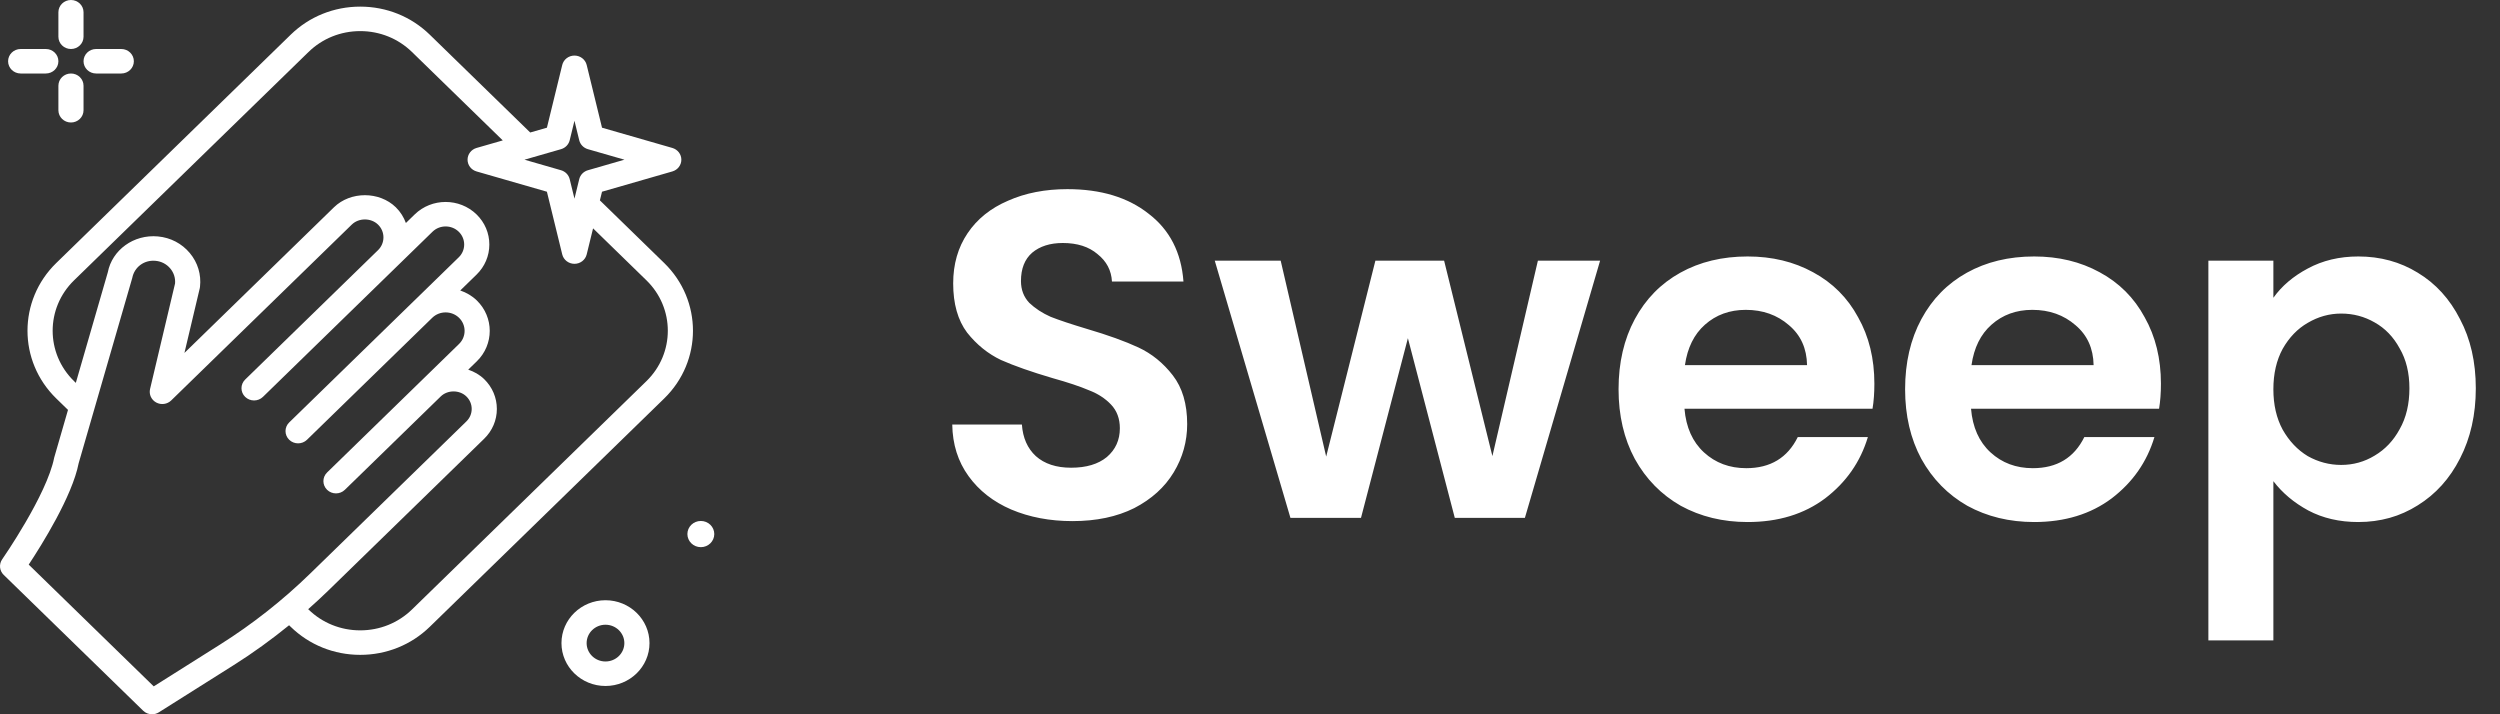
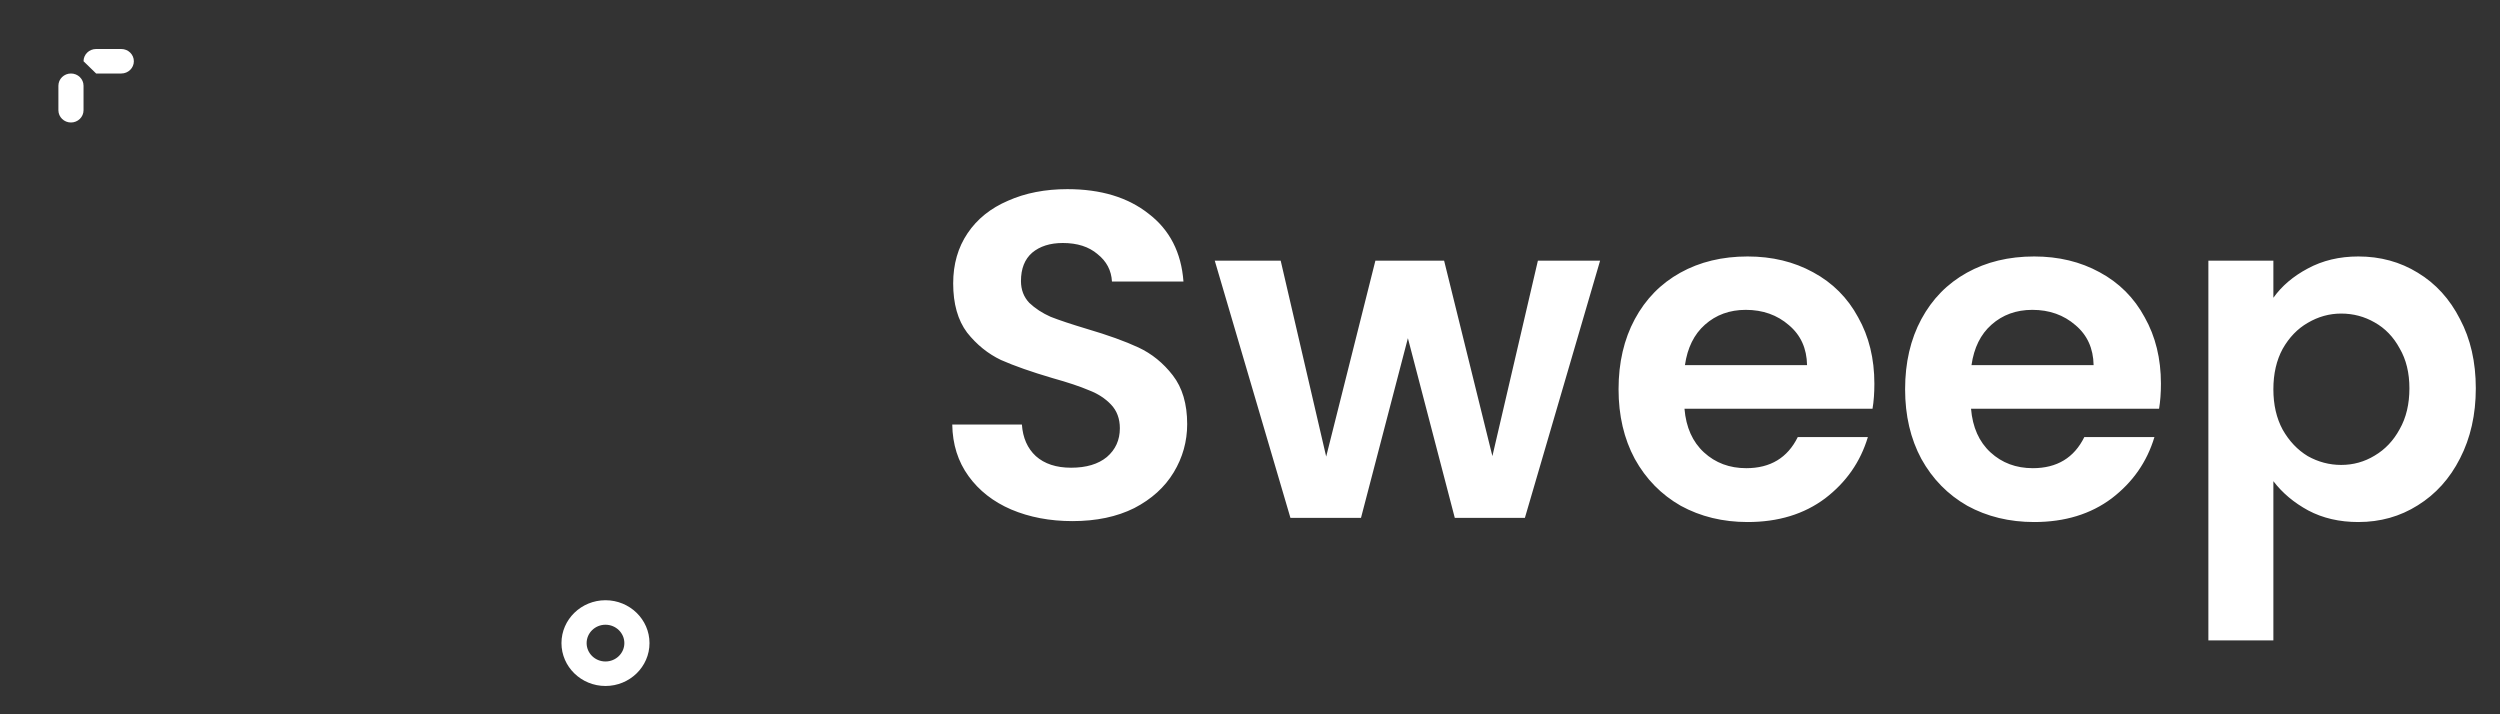
<svg xmlns="http://www.w3.org/2000/svg" width="140" height="40" viewBox="0 0 140 40" fill="none">
  <rect x="0" y="0" width="140" height="40" fill="#333333" stroke="none" />
-   <path d="M37.196 14.729L33.594 11.221L33.713 10.736L37.651 9.601C37.951 9.515 38.156 9.247 38.156 8.943C38.156 8.639 37.951 8.372 37.651 8.285L33.713 7.151L32.855 3.64C32.779 3.33 32.496 3.112 32.17 3.112C31.844 3.112 31.56 3.33 31.485 3.64L30.627 7.151L29.692 7.42L24.067 1.942C23.027 0.929 21.644 0.371 20.173 0.371C18.702 0.371 17.32 0.929 16.28 1.942L3.15 14.729C1.003 16.82 1.003 20.223 3.15 22.314L3.808 22.954L3.035 25.627C2.629 27.708 0.147 31.287 0.122 31.322C-0.068 31.595 -0.033 31.96 0.206 32.193L8.016 39.799C8.152 39.932 8.332 40 8.514 40C8.646 40 8.779 39.964 8.896 39.89L13.092 37.244C14.17 36.565 15.201 35.815 16.189 35.014L16.279 35.101C17.319 36.114 18.702 36.672 20.173 36.672C21.644 36.672 23.027 36.114 24.067 35.101L37.196 22.314C39.343 20.223 39.343 16.82 37.196 14.729ZM31.417 8.354C31.659 8.284 31.844 8.094 31.903 7.855L32.17 6.762L32.437 7.855C32.496 8.094 32.681 8.284 32.923 8.354L34.969 8.943L32.923 9.533C32.681 9.603 32.496 9.793 32.437 10.032L32.17 11.125L31.903 10.032C31.844 9.793 31.659 9.603 31.417 9.533L29.371 8.943L31.417 8.354ZM12.327 36.093L8.609 38.437L1.608 31.618C2.333 30.521 4.047 27.785 4.405 25.941L7.408 15.56C7.525 14.958 8.073 14.545 8.712 14.606C9.037 14.636 9.33 14.789 9.536 15.036C9.735 15.274 9.829 15.571 9.803 15.875L8.403 21.785C8.333 22.084 8.473 22.391 8.748 22.54C9.021 22.688 9.365 22.642 9.587 22.425L19.699 12.577C20.093 12.193 20.776 12.194 21.169 12.577C21.365 12.768 21.473 13.022 21.473 13.293C21.473 13.563 21.365 13.818 21.169 14.009C21.169 14.009 21.169 14.009 21.169 14.009L13.729 21.255C13.454 21.523 13.454 21.957 13.729 22.225C14.005 22.493 14.45 22.493 14.725 22.225L24.22 12.977C24.626 12.582 25.285 12.582 25.69 12.977C25.886 13.168 25.994 13.423 25.994 13.693C25.994 13.963 25.887 14.218 25.69 14.409L23.209 16.826C23.208 16.826 23.208 16.827 23.207 16.827L16.195 23.657C15.92 23.924 15.92 24.359 16.195 24.627C16.333 24.761 16.513 24.828 16.693 24.828C16.873 24.828 17.054 24.761 17.191 24.627L24.204 17.797C24.618 17.394 25.292 17.394 25.707 17.797C26.121 18.201 26.121 18.858 25.707 19.261L23.685 21.231L18.317 26.459C18.042 26.727 18.042 27.161 18.317 27.429C18.592 27.697 19.038 27.697 19.312 27.429L19.69 27.061C19.69 27.061 19.691 27.061 19.691 27.061L24.681 22.201C25.064 21.827 25.733 21.826 26.117 22.201C26.309 22.388 26.415 22.636 26.415 22.9C26.415 23.165 26.309 23.413 26.117 23.6L17.369 32.121C15.839 33.611 14.143 34.948 12.327 36.093ZM36.2 21.344L23.071 34.131C22.296 34.885 21.267 35.3 20.173 35.3C19.078 35.3 18.049 34.885 17.276 34.131L17.258 34.114C17.634 33.781 18.005 33.442 18.364 33.092L27.113 24.57C27.571 24.124 27.824 23.531 27.824 22.901C27.824 22.27 27.571 21.677 27.113 21.231C26.859 20.983 26.55 20.811 26.22 20.701L26.703 20.232C27.666 19.293 27.666 17.766 26.703 16.827C26.432 16.564 26.113 16.383 25.774 16.267L26.686 15.379C27.148 14.929 27.403 14.33 27.403 13.693C27.403 13.056 27.148 12.457 26.686 12.007C25.729 11.077 24.178 11.078 23.224 12.007L22.73 12.488C22.612 12.167 22.428 11.864 22.165 11.607C21.241 10.706 19.628 10.705 18.703 11.607L10.328 19.764L11.187 16.14C11.193 16.114 11.197 16.088 11.2 16.062C11.278 15.377 11.076 14.705 10.63 14.171C10.183 13.636 9.55 13.305 8.845 13.24C7.486 13.115 6.278 14.002 6.038 15.246L4.246 21.441L4.147 21.344C2.549 19.788 2.549 17.255 4.147 15.699L17.276 2.912C18.05 2.158 19.078 1.742 20.174 1.742C21.268 1.742 22.297 2.158 23.071 2.912L28.155 7.863L26.688 8.285C26.389 8.371 26.183 8.639 26.183 8.943C26.183 9.247 26.389 9.515 26.688 9.601L30.627 10.736L31.485 14.247C31.561 14.556 31.844 14.774 32.17 14.774C32.496 14.774 32.779 14.556 32.855 14.247L33.212 12.788L36.201 15.699C37.797 17.255 37.797 19.788 36.2 21.344Z" fill="white" />
-   <path d="M3.974 2.744C4.363 2.744 4.678 2.437 4.678 2.058V0.686C4.678 0.307 4.363 0 3.974 0C3.585 0 3.27 0.307 3.27 0.686V2.058C3.27 2.437 3.585 2.744 3.974 2.744Z" fill="white" />
  <path d="M3.974 4.116C3.585 4.116 3.27 4.423 3.27 4.802V6.174C3.27 6.553 3.585 6.86 3.974 6.86C4.363 6.86 4.678 6.553 4.678 6.174V4.802C4.678 4.423 4.363 4.116 3.974 4.116Z" fill="white" />
-   <path d="M1.157 4.116H2.565C2.955 4.116 3.27 3.809 3.27 3.43C3.27 3.051 2.955 2.744 2.565 2.744H1.157C0.768 2.744 0.453 3.051 0.453 3.43C0.453 3.809 0.768 4.116 1.157 4.116Z" fill="white" />
-   <path d="M5.383 4.116H6.791C7.181 4.116 7.496 3.809 7.496 3.43C7.496 3.051 7.181 2.744 6.791 2.744H5.383C4.993 2.744 4.678 3.051 4.678 3.43C4.678 3.809 4.993 4.116 5.383 4.116Z" fill="white" />
+   <path d="M5.383 4.116H6.791C7.181 4.116 7.496 3.809 7.496 3.43C7.496 3.051 7.181 2.744 6.791 2.744H5.383C4.993 2.744 4.678 3.051 4.678 3.43Z" fill="white" />
  <path d="M33.907 33.613C32.548 33.613 31.442 34.69 31.442 36.014C31.442 37.338 32.548 38.415 33.907 38.415C35.266 38.415 36.372 37.338 36.372 36.014C36.372 34.69 35.266 33.613 33.907 33.613ZM33.907 37.043C33.324 37.043 32.851 36.582 32.851 36.014C32.851 35.447 33.324 34.985 33.907 34.985C34.49 34.985 34.964 35.447 34.964 36.014C34.964 36.582 34.489 37.043 33.907 37.043Z" fill="white" />
-   <path d="M39.247 29.174C38.831 29.174 38.494 29.502 38.494 29.907C38.494 30.312 38.831 30.641 39.247 30.641C39.663 30.641 40 30.312 40 29.907C40 29.502 39.663 29.174 39.247 29.174Z" fill="white" />
  <path d="M60.06 29.182C58.795 29.182 57.651 28.965 56.628 28.532C55.623 28.099 54.825 27.475 54.236 26.66C53.647 25.845 53.343 24.883 53.326 23.774H57.226C57.278 24.519 57.538 25.109 58.006 25.542C58.491 25.975 59.15 26.192 59.982 26.192C60.831 26.192 61.499 25.993 61.984 25.594C62.469 25.178 62.712 24.641 62.712 23.982C62.712 23.445 62.547 23.003 62.218 22.656C61.889 22.309 61.473 22.041 60.97 21.85C60.485 21.642 59.809 21.417 58.942 21.174C57.763 20.827 56.801 20.489 56.056 20.16C55.328 19.813 54.695 19.302 54.158 18.626C53.638 17.933 53.378 17.014 53.378 15.87C53.378 14.795 53.647 13.859 54.184 13.062C54.721 12.265 55.475 11.658 56.446 11.242C57.417 10.809 58.526 10.592 59.774 10.592C61.646 10.592 63.163 11.051 64.324 11.97C65.503 12.871 66.153 14.137 66.274 15.766H62.27C62.235 15.142 61.967 14.631 61.464 14.232C60.979 13.816 60.329 13.608 59.514 13.608C58.803 13.608 58.231 13.79 57.798 14.154C57.382 14.518 57.174 15.047 57.174 15.74C57.174 16.225 57.33 16.633 57.642 16.962C57.971 17.274 58.37 17.534 58.838 17.742C59.323 17.933 59.999 18.158 60.866 18.418C62.045 18.765 63.007 19.111 63.752 19.458C64.497 19.805 65.139 20.325 65.676 21.018C66.213 21.711 66.482 22.621 66.482 23.748C66.482 24.719 66.231 25.62 65.728 26.452C65.225 27.284 64.489 27.951 63.518 28.454C62.547 28.939 61.395 29.182 60.06 29.182ZM89.606 14.596L85.394 29H81.468L78.842 18.938L76.216 29H72.264L68.026 14.596H71.718L74.266 25.568L77.022 14.596H80.87L83.574 25.542L86.122 14.596H89.606ZM104.965 21.486C104.965 22.006 104.931 22.474 104.861 22.89H94.331C94.418 23.93 94.782 24.745 95.423 25.334C96.065 25.923 96.853 26.218 97.789 26.218C99.141 26.218 100.103 25.637 100.675 24.476H104.601C104.185 25.863 103.388 27.007 102.209 27.908C101.031 28.792 99.583 29.234 97.867 29.234C96.481 29.234 95.233 28.931 94.123 28.324C93.031 27.7 92.173 26.825 91.549 25.698C90.943 24.571 90.639 23.271 90.639 21.798C90.639 20.307 90.943 18.999 91.549 17.872C92.156 16.745 93.005 15.879 94.097 15.272C95.189 14.665 96.446 14.362 97.867 14.362C99.237 14.362 100.459 14.657 101.533 15.246C102.625 15.835 103.466 16.676 104.055 17.768C104.662 18.843 104.965 20.082 104.965 21.486ZM101.195 20.446C101.178 19.51 100.84 18.765 100.181 18.21C99.523 17.638 98.717 17.352 97.763 17.352C96.862 17.352 96.099 17.629 95.475 18.184C94.869 18.721 94.496 19.475 94.357 20.446H101.195ZM121.012 21.486C121.012 22.006 120.977 22.474 120.908 22.89H110.378C110.465 23.93 110.829 24.745 111.47 25.334C112.111 25.923 112.9 26.218 113.836 26.218C115.188 26.218 116.15 25.637 116.722 24.476H120.648C120.232 25.863 119.435 27.007 118.256 27.908C117.077 28.792 115.63 29.234 113.914 29.234C112.527 29.234 111.279 28.931 110.17 28.324C109.078 27.7 108.22 26.825 107.596 25.698C106.989 24.571 106.686 23.271 106.686 21.798C106.686 20.307 106.989 18.999 107.596 17.872C108.203 16.745 109.052 15.879 110.144 15.272C111.236 14.665 112.493 14.362 113.914 14.362C115.283 14.362 116.505 14.657 117.58 15.246C118.672 15.835 119.513 16.676 120.102 17.768C120.709 18.843 121.012 20.082 121.012 21.486ZM117.242 20.446C117.225 19.51 116.887 18.765 116.228 18.21C115.569 17.638 114.763 17.352 113.81 17.352C112.909 17.352 112.146 17.629 111.522 18.184C110.915 18.721 110.543 19.475 110.404 20.446H117.242ZM127.309 16.676C127.777 16.017 128.418 15.471 129.233 15.038C130.065 14.587 131.01 14.362 132.067 14.362C133.298 14.362 134.407 14.665 135.395 15.272C136.4 15.879 137.189 16.745 137.761 17.872C138.35 18.981 138.645 20.273 138.645 21.746C138.645 23.219 138.35 24.528 137.761 25.672C137.189 26.799 136.4 27.674 135.395 28.298C134.407 28.922 133.298 29.234 132.067 29.234C131.01 29.234 130.074 29.017 129.259 28.584C128.462 28.151 127.812 27.605 127.309 26.946V35.864H123.669V14.596H127.309V16.676ZM134.927 21.746C134.927 20.879 134.745 20.134 134.381 19.51C134.034 18.869 133.566 18.383 132.977 18.054C132.405 17.725 131.781 17.56 131.105 17.56C130.446 17.56 129.822 17.733 129.233 18.08C128.661 18.409 128.193 18.895 127.829 19.536C127.482 20.177 127.309 20.931 127.309 21.798C127.309 22.665 127.482 23.419 127.829 24.06C128.193 24.701 128.661 25.195 129.233 25.542C129.822 25.871 130.446 26.036 131.105 26.036C131.781 26.036 132.405 25.863 132.977 25.516C133.566 25.169 134.034 24.675 134.381 24.034C134.745 23.393 134.927 22.63 134.927 21.746Z" fill="white" />
</svg>